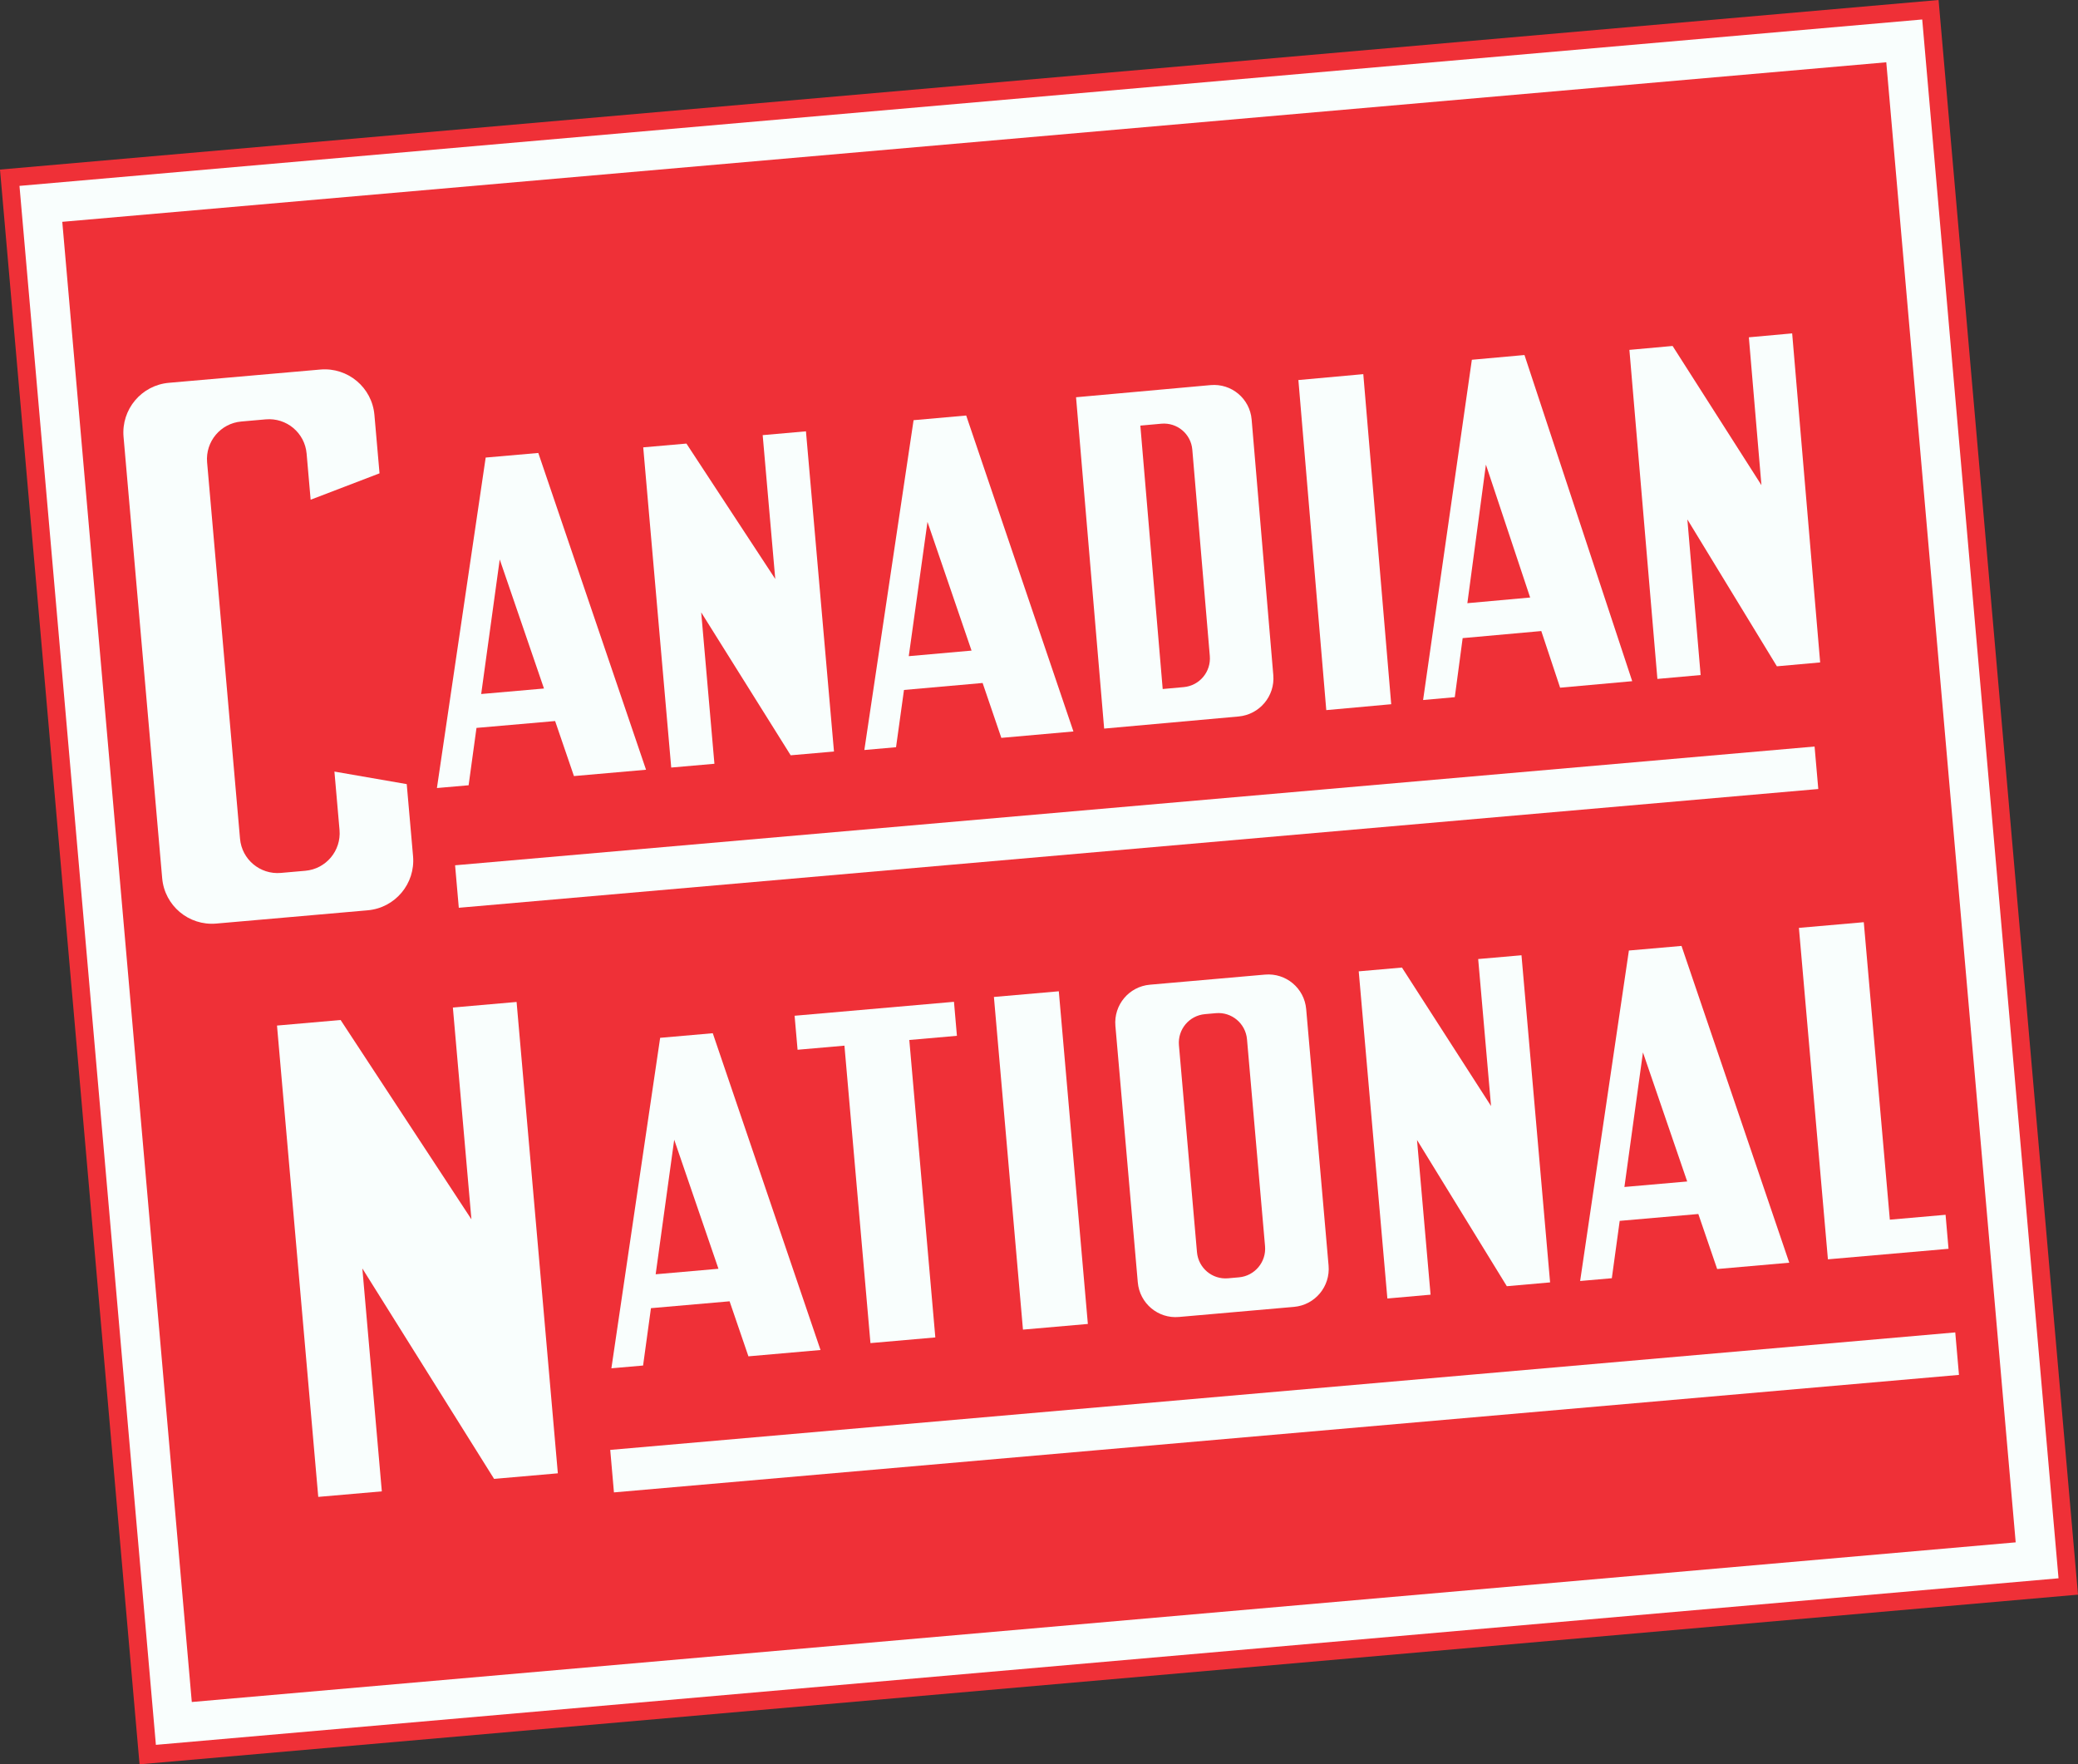
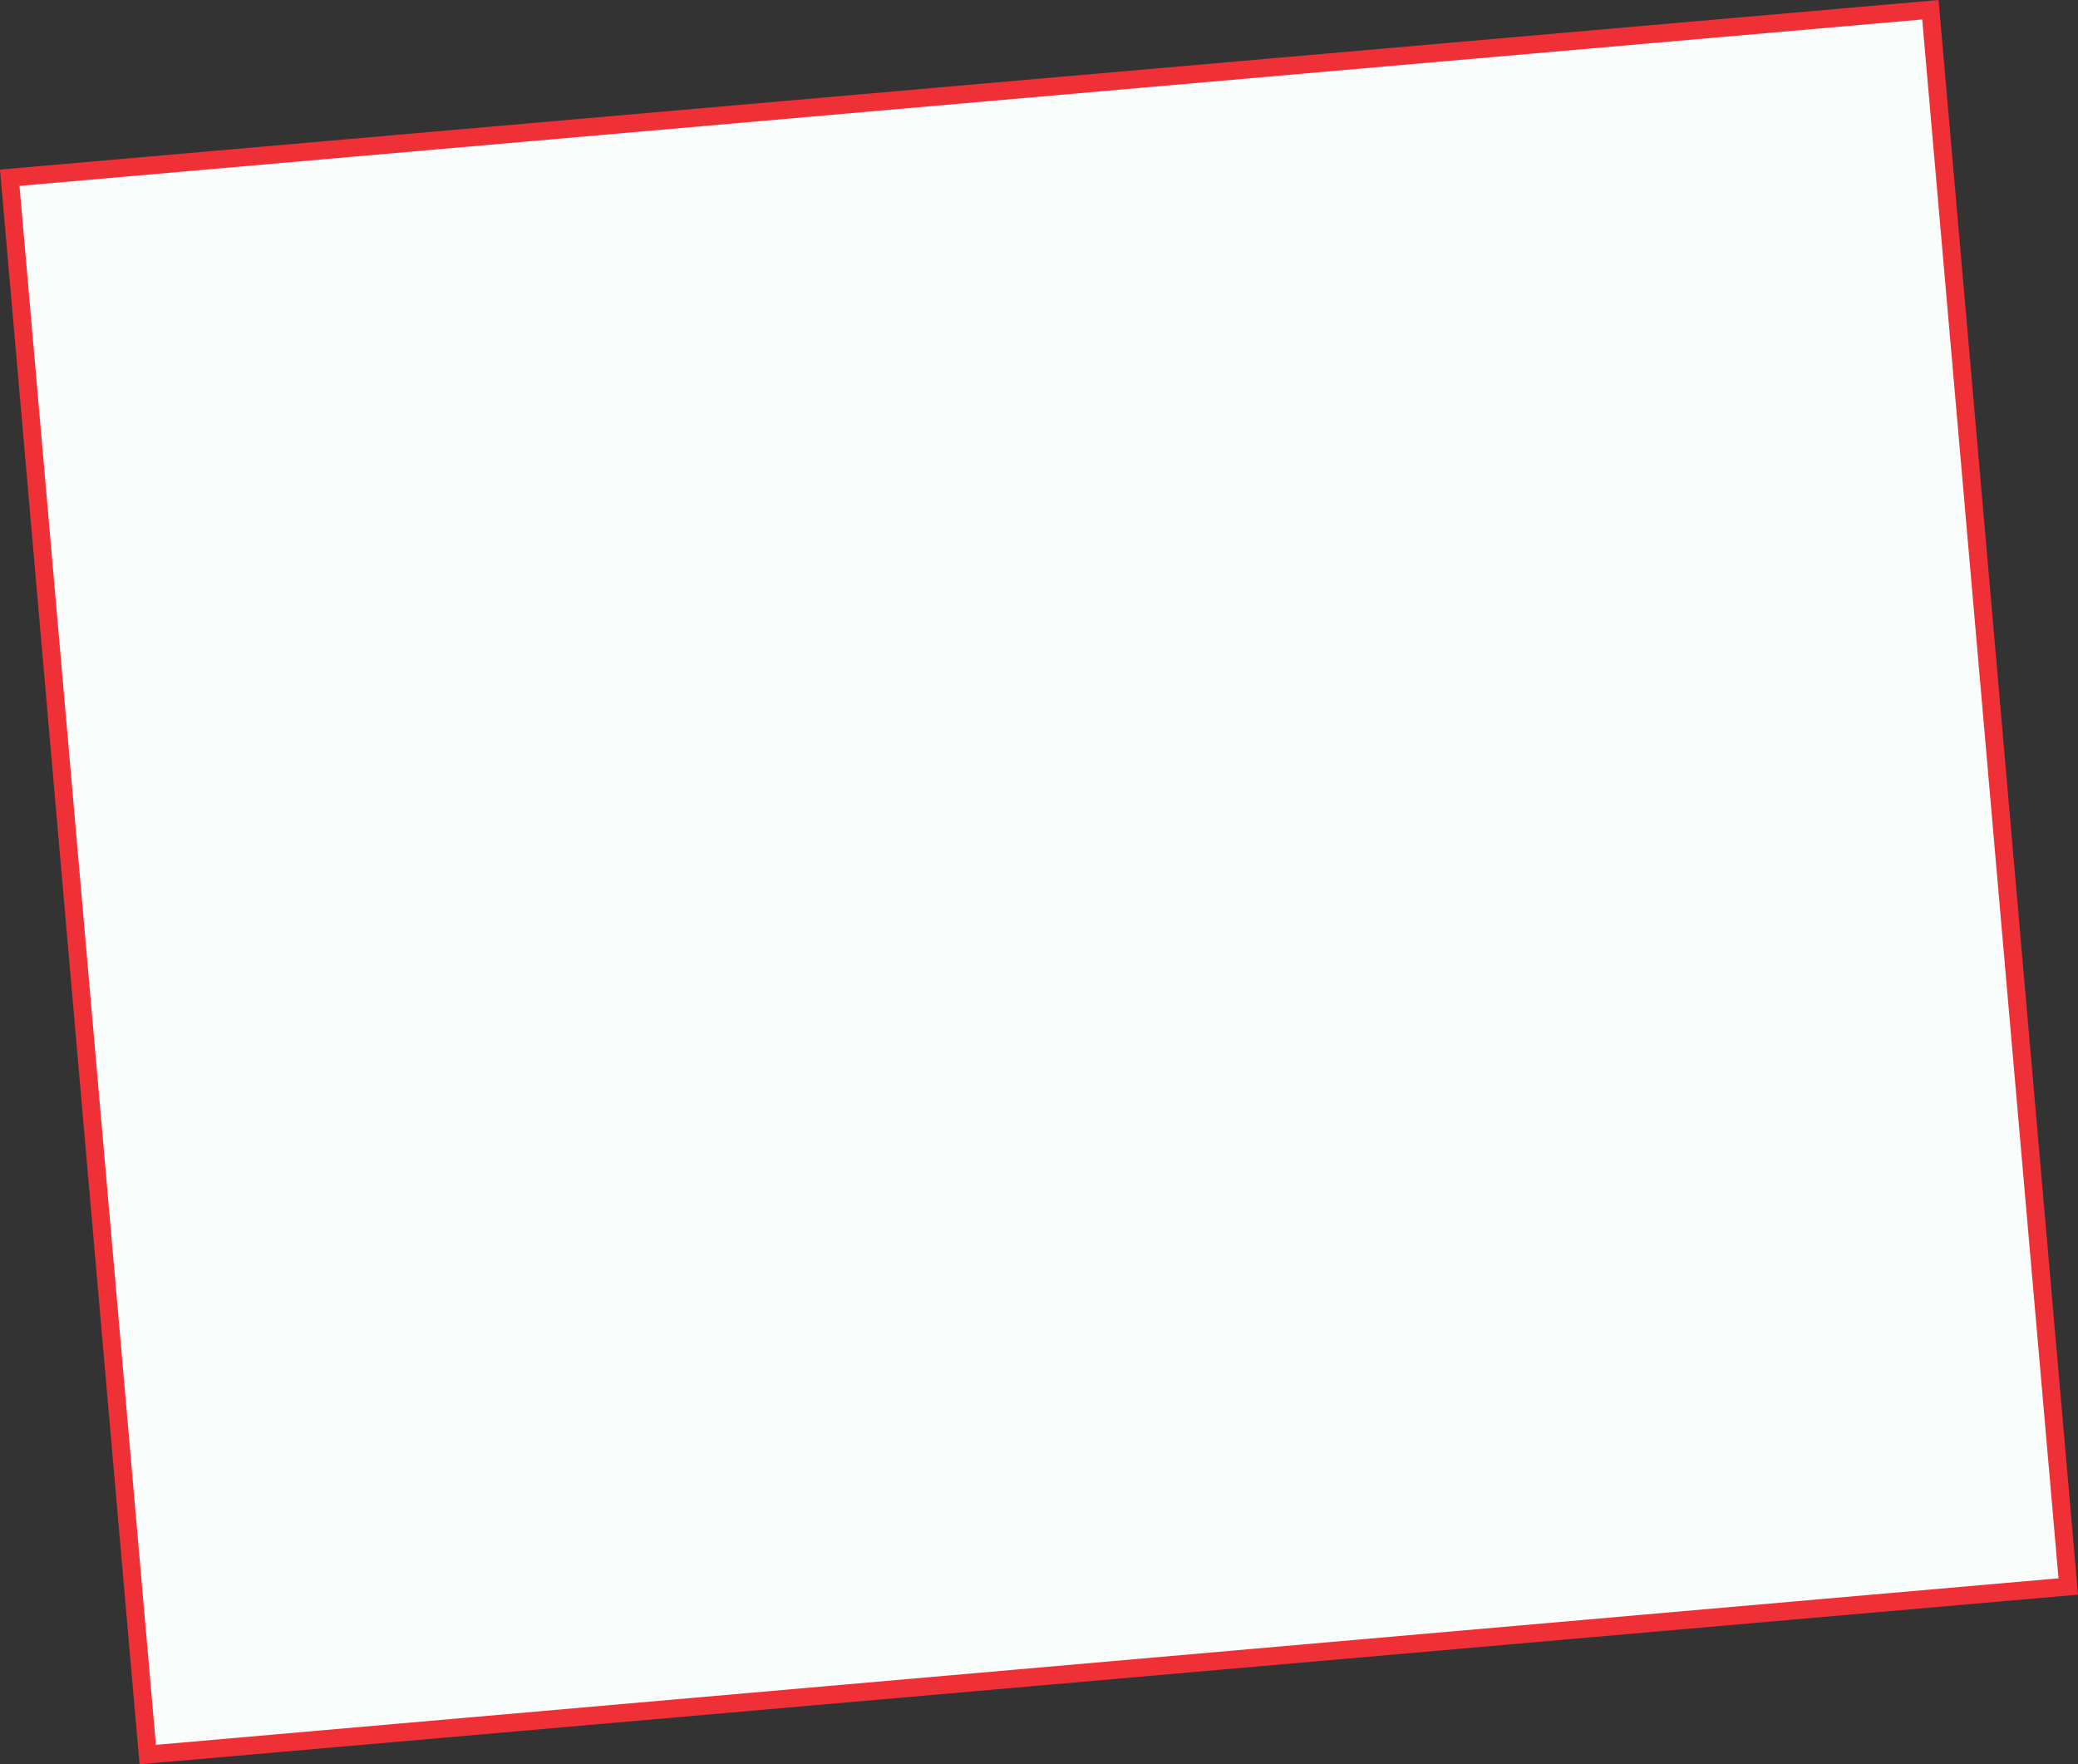
<svg xmlns="http://www.w3.org/2000/svg" version="1.1" id="Calque_1" x="0px" y="0px" viewBox="0 0 578.24 490.9" style="enable-background:new 0 0 578.24 490.9;" xml:space="preserve">
  <rect x="0" y="0" width="578.24" height="490.9" fill="#333333" stroke="none" />
  <style type="text/css">
	.st0{fill:#EF3037;}
	.st1{fill:#F9FEFD;}
</style>
  <polygon class="st0" points="0,47.18 539.44,0 578.24,443.69 38.83,490.9 " />
  <polygon class="st1" points="5.42,51.72 534.89,5.42 572.82,439.14 43.38,485.48 " />
-   <polygon class="st0" points="17.33,61.72 524.89,17.33 560.9,429.14 53.37,473.56 " />
-   <path class="st1" d="M113.18,218.17l1.76,20.06c0.67,7.65-4.99,14.39-12.63,15.05l-42.13,3.69c-7.65,0.67-14.39-4.99-15.05-12.63  L34.38,121.56c-0.67-7.65,4.99-14.39,12.63-15.05l42.13-3.69c7.65-0.67,14.39,4.99,15.05,12.63l1.42,16.25l-19.17,7.34l-1.12-12.84  c-0.5-5.76-5.58-10.02-11.35-9.52l-6.82,0.6c-5.76,0.5-10.02,5.58-9.52,11.35l9.16,104.73c0.5,5.76,5.58,10.02,11.35,9.52l6.82-0.6  c5.76-0.5,10.02-5.58,9.52-11.35l-1.42-16.25L113.18,218.17z" />
+   <path class="st1" d="M113.18,218.17l1.76,20.06c0.67,7.65-4.99,14.39-12.63,15.05l-42.13,3.69c-7.65,0.67-14.39-4.99-15.05-12.63  L34.38,121.56c-0.67-7.65,4.99-14.39,12.63-15.05l42.13-3.69c7.65-0.67,14.39,4.99,15.05,12.63l1.42,16.25l-19.17,7.34l-1.12-12.84  c-0.5-5.76-5.58-10.02-11.35-9.52l-6.82,0.6c-5.76,0.5-10.02,5.58-9.52,11.35l9.16,104.73c0.5,5.76,5.58,10.02,11.35,9.52l6.82-0.6  l-1.42-16.25L113.18,218.17z" />
  <path class="st1" d="M149.79,126.03l-14.64,1.28l-13.57,91.95l8.82-0.77l2.19-15.96l21.88-1.91l5.24,15.31l20.06-1.76L149.79,126.03  z M133.9,193.1l5.16-37.44l12.31,35.91L133.9,193.1z" />
  <polygon class="st1" points="224.27,120.01 232.07,209.1 220.02,210.15 195.12,170.38 198.8,212.51 186.78,213.56 178.99,124.47   191.01,123.42 215.73,161.09 212.23,121.07 " />
  <path class="st1" d="M268.86,115.61l-14.64,1.3l-13.7,91.77l8.82-0.78l2.21-15.93l21.88-1.94l5.21,15.27l20.06-1.78L268.86,115.61z   M252.88,182.57l5.21-37.36l12.26,35.81L252.88,182.57z" />
  <polygon class="st1" points="361.3,105.74 379.36,104.1 387.13,195.94 369.06,197.58 " />
  <path class="st1" d="M424.21,98.78l-14.64,1.32L396,194.77l8.82-0.79l2.19-16.43l21.88-1.97l5.24,15.76l20.06-1.81L424.21,98.78z   M408.32,167.83l5.16-38.55l12.31,36.97L408.32,167.83z" />
  <polygon class="st1" points="498.7,92.76 506.49,184.31 494.45,185.39 469.54,144.52 473.23,187.82 461.2,188.9 453.41,97.35   465.43,96.26 490.15,134.99 486.65,93.85 " />
  <rect x="126.5" y="224.19" transform="matrix(0.996 -0.087 0.087 0.996 -18.862 28.467)" class="st1" width="379.82" height="11.87" />
  <polygon class="st1" points="143.75,278.78 155.23,409.93 137.49,411.48 100.83,352.93 106.25,414.95 88.56,416.49 77.08,285.35   94.78,283.8 131.18,339.26 126.02,280.33 " />
  <path class="st1" d="M198.34,287.48l-14.64,1.28l-13.57,91.95l8.82-0.77l2.19-15.96l21.88-1.91l5.24,15.31l20.06-1.76L198.34,287.48  z M182.45,354.55l5.16-37.44l12.31,35.91L182.45,354.55z" />
  <rect x="280.7" y="276.42" transform="matrix(0.996 -0.087 0.087 0.996 -27.052 26.497)" class="st1" width="18.13" height="92.93" />
  <path class="st1" d="M467.91,263.19l-14.64,1.28l-13.57,91.95l8.82-0.77l2.19-15.96l21.88-1.91l5.24,15.31l20.06-1.76L467.91,263.19  z M452.02,330.26l5.16-37.44l12.31,35.91L452.02,330.26z" />
  <polygon class="st1" points="423.38,265.79 431.34,356.81 419.3,357.87 394.31,317.19 398.08,360.23 386.06,361.29 378.09,270.26   390.12,269.21 414.91,307.74 411.33,266.84 " />
  <path class="st1" d="M352.01,271.17l-32.03,2.81c-5.81,0.51-10.11,5.63-9.6,11.47l6.23,71.34c0.51,5.84,5.64,10.16,11.44,9.64  l32.03-2.81c5.83-0.51,10.13-5.65,9.62-11.49l-6.23-71.34C362.97,274.95,357.84,270.66,352.01,271.17z M341.72,355.67  c-4.39,0.38-8.25-2.86-8.64-7.27l-5.02-57.57c-0.38-4.4,2.85-8.27,7.25-8.66l3.05-0.27c4.37-0.38,8.25,2.86,8.64,7.27l5.02,57.57  c0.38,4.4-2.87,8.27-7.25,8.66L341.72,355.67z" />
  <polygon class="st1" points="265.46,278.74 266.28,288.2 253.03,289.36 260.27,372.12 242.22,373.7 234.98,290.94 221.94,292.08   221.11,282.62 " />
  <polygon class="st1" points="541.39,338 542.21,347.46 508.65,350.39 500.58,258.17 518.63,256.59 525.88,339.36 " />
  <rect x="169.72" y="387.05" transform="matrix(0.996 -0.087 0.087 0.996 -32.906 32.68)" class="st1" width="375.78" height="11.87" />
  <path class="st1" d="M336.87,107.15l-37.44,3.38l7.82,92.19l37.42-3.37c5.82-0.53,10.14-5.67,9.65-11.49l-6.03-71.13  C347.8,110.91,342.68,106.63,336.87,107.15z M329.39,191.18l-5.85,0.53l-6.22-73.29l5.85-0.53c4.39-0.39,8.24,2.84,8.61,7.22  l4.87,57.4C337.03,186.91,333.78,190.79,329.39,191.18z" />
</svg>